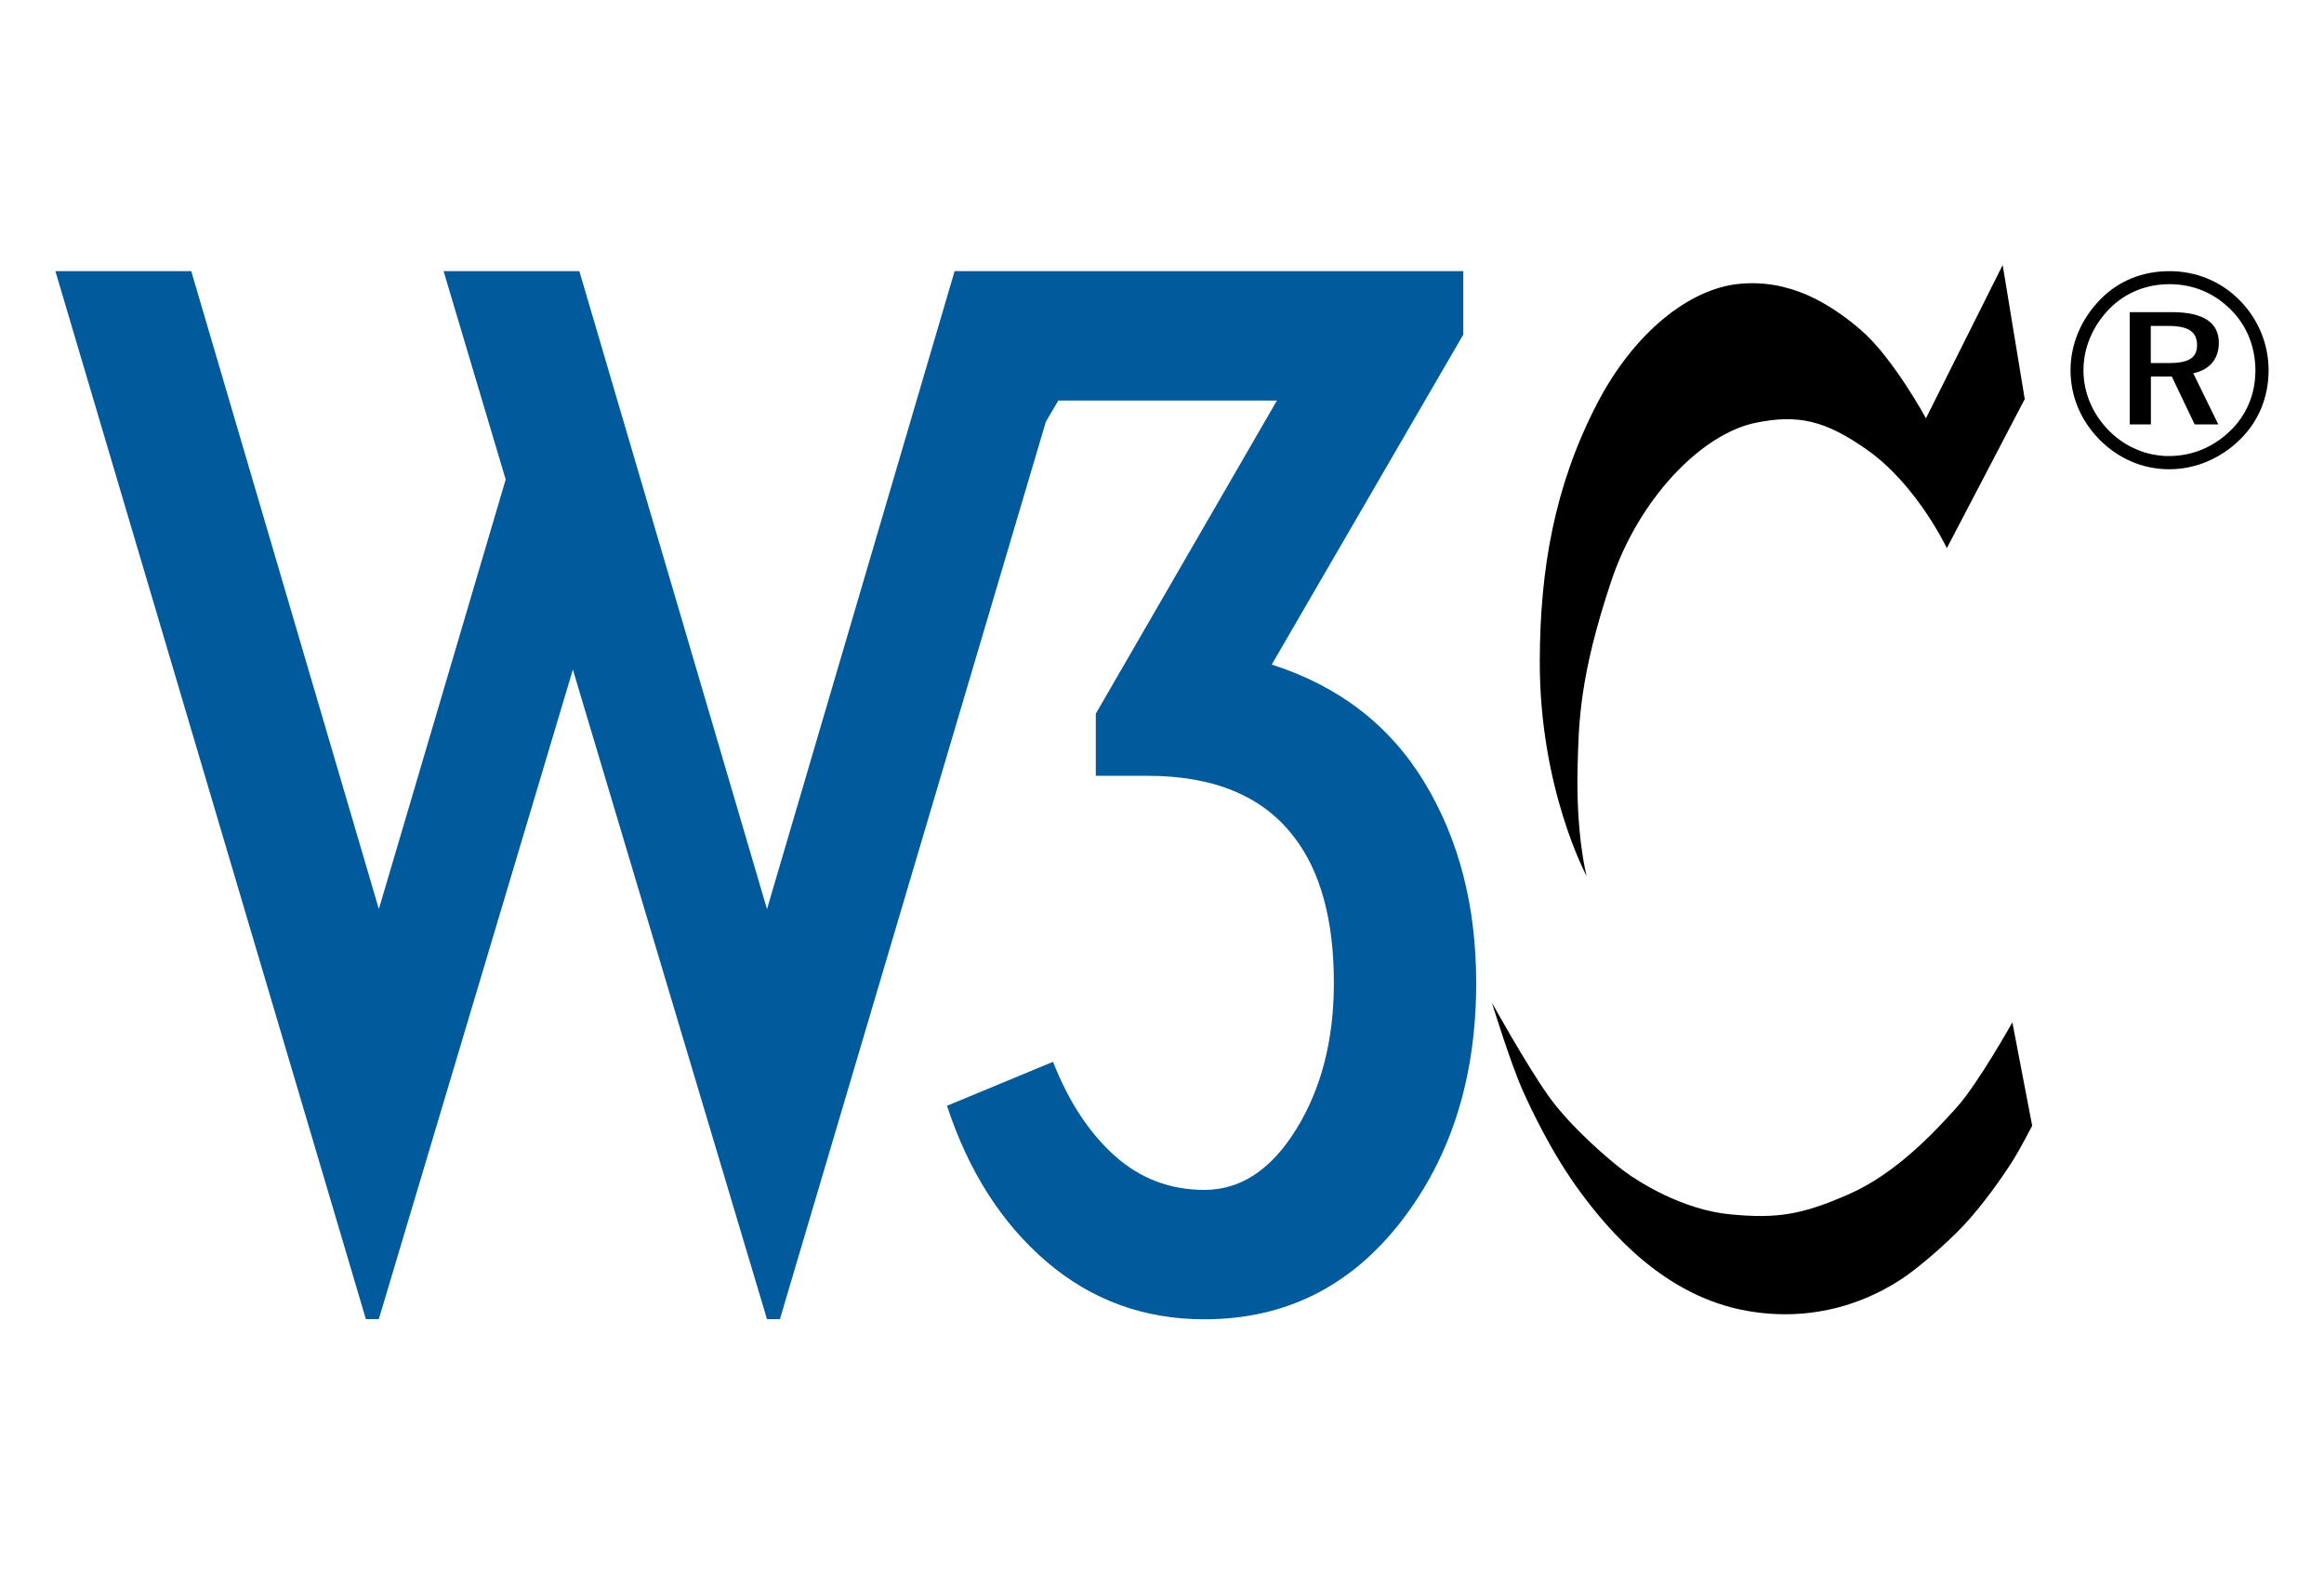
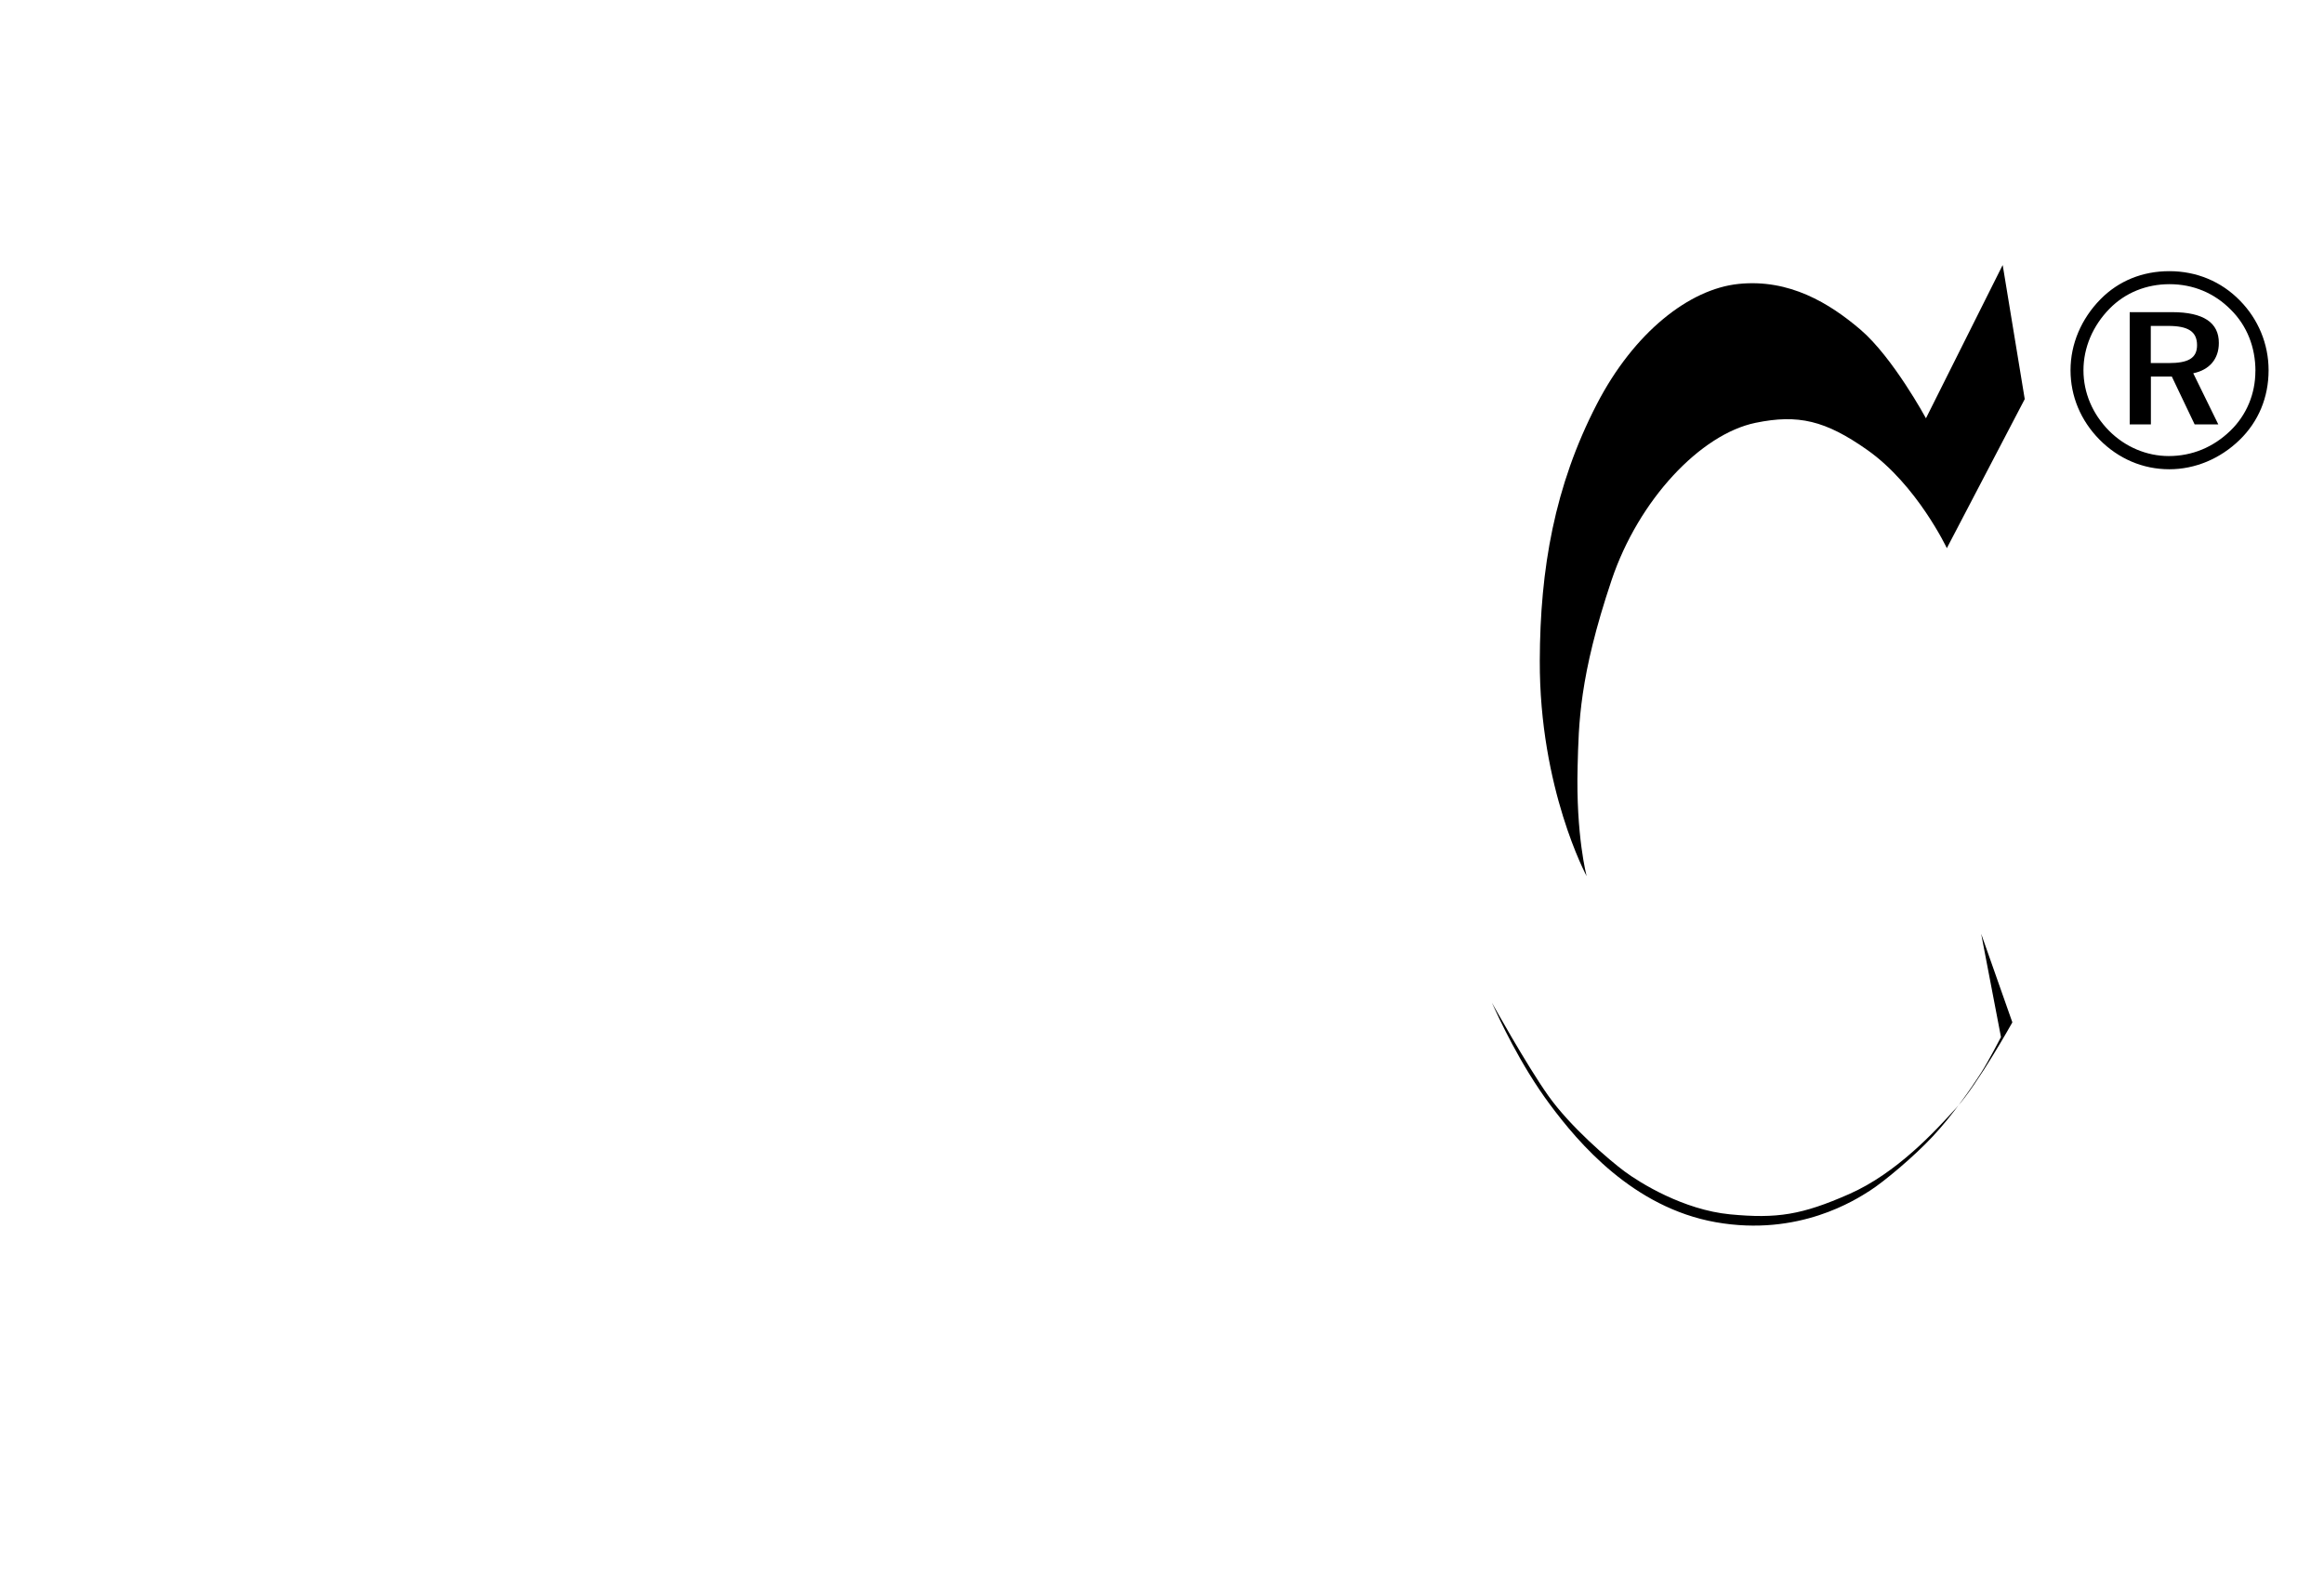
<svg xmlns="http://www.w3.org/2000/svg" id="Ebene_1" height="30" width="44" version="1.1" viewBox="0 0 210 143">
-   <path d="m52.352 24.412l16.955 57.643 16.953-57.643h45.964v5.73l-17.307 29.816c6.08 1.949 10.678 5.498 13.795 10.641 3.119 5.146 4.68 11.184 4.68 18.121 0 8.578-2.283 15.787-6.844 21.631s-10.465 8.768-17.713 8.768c-5.458 0-10.211-1.732-14.262-5.201-4.054-3.469-7.054-8.164-9.002-14.09l9.585-3.975c1.404 3.586 3.256 6.412 5.556 8.475 2.299 2.066 5.008 3.1 8.125 3.1 3.271 0 6.041-1.832 8.301-5.494 2.262-3.664 3.393-8.066 3.393-13.215 0-5.691-1.209-10.096-3.623-13.213-2.811-3.662-7.215-5.496-13.216-5.496h-4.674v-5.611l16.367-28.297h-19.755l-1.124 1.914-24.031 81.088h-1.169l-17.54-58.691-17.536 58.691h-1.168l-28.056-94.696h12.276l16.953 57.643 11.46-38.815-5.611-18.826h12.273v-0.004z" fill="#005A9C" />
  <path d="m196.02 24.412c-2.41 0-4.574 0.869-6.215 2.535-1.74 1.768-2.709 4.051-2.709 6.412s0.922 4.549 2.611 6.266c1.717 1.74 3.928 2.686 6.314 2.686 2.334 0 4.6-0.945 6.361-2.658 1.689-1.641 2.611-3.828 2.611-6.289 0-2.387-0.945-4.623-2.584-6.289-1.7-1.745-3.94-2.663-6.38-2.663zm7.78 9.024c0 2.064-0.799 3.979-2.26 5.393-1.543 1.494-3.457 2.289-5.57 2.289-1.986 0-3.949-0.818-5.418-2.311-1.465-1.494-2.287-3.406-2.287-5.443 0-2.039 0.846-4.027 2.361-5.566 1.416-1.443 3.328-2.211 5.416-2.211 2.139 0 4.051 0.799 5.543 2.311 1.45 1.438 2.22 3.373 2.22 5.538zm-7.53-5.321h-3.826v10.143h1.914v-4.324h1.891l2.063 4.324h2.137l-2.264-4.621c1.465-0.301 2.313-1.293 2.313-2.734 0.01-1.84-1.39-2.788-4.22-2.788zm-0.35 1.244c1.789 0 2.609 0.498 2.609 1.74 0 1.191-0.82 1.617-2.563 1.617h-1.617v-3.357h1.57z" />
  <path d="m180.97 23.881l1.988 12.09-7.039 13.469s-2.701-5.715-7.191-8.875c-3.781-2.664-6.246-3.244-10.1-2.449-4.949 1.021-10.561 6.938-13.01 14.234-2.93 8.727-2.959 12.953-3.063 16.832-0.164 6.223 0.816 9.896 0.816 9.896s-4.275-7.906-4.234-19.486c0.027-8.268 1.328-15.764 5.152-23.16 3.365-6.504 8.367-10.408 12.807-10.867 4.59-0.473 8.215 1.738 11.02 4.131 2.941 2.516 5.916 8.01 5.916 8.01l6.92-13.825z" />
-   <path d="m181.84 92.289s-3.111 5.563-5.049 7.705c-1.939 2.145-5.408 5.918-9.691 7.807-4.283 1.887-6.529 2.24-10.764 1.836-4.229-0.406-8.16-2.855-9.537-3.877s-4.898-4.029-6.889-6.836c-1.992-2.807-5.102-8.416-5.102-8.416s1.732 5.623 2.82 8.01c0.623 1.375 2.541 5.576 5.266 9.232 2.541 3.41 7.475 9.283 14.973 10.609 7.498 1.328 12.65-2.041 13.926-2.855 1.273-0.814 3.961-3.066 5.664-4.889 1.775-1.896 3.457-4.32 4.385-5.773 0.682-1.063 1.789-3.215 1.789-3.215l-1.79-9.331z" />
+   <path d="m181.84 92.289s-3.111 5.563-5.049 7.705c-1.939 2.145-5.408 5.918-9.691 7.807-4.283 1.887-6.529 2.24-10.764 1.836-4.229-0.406-8.16-2.855-9.537-3.877s-4.898-4.029-6.889-6.836c-1.992-2.807-5.102-8.416-5.102-8.416c0.623 1.375 2.541 5.576 5.266 9.232 2.541 3.41 7.475 9.283 14.973 10.609 7.498 1.328 12.65-2.041 13.926-2.855 1.273-0.814 3.961-3.066 5.664-4.889 1.775-1.896 3.457-4.32 4.385-5.773 0.682-1.063 1.789-3.215 1.789-3.215l-1.79-9.331z" />
</svg>